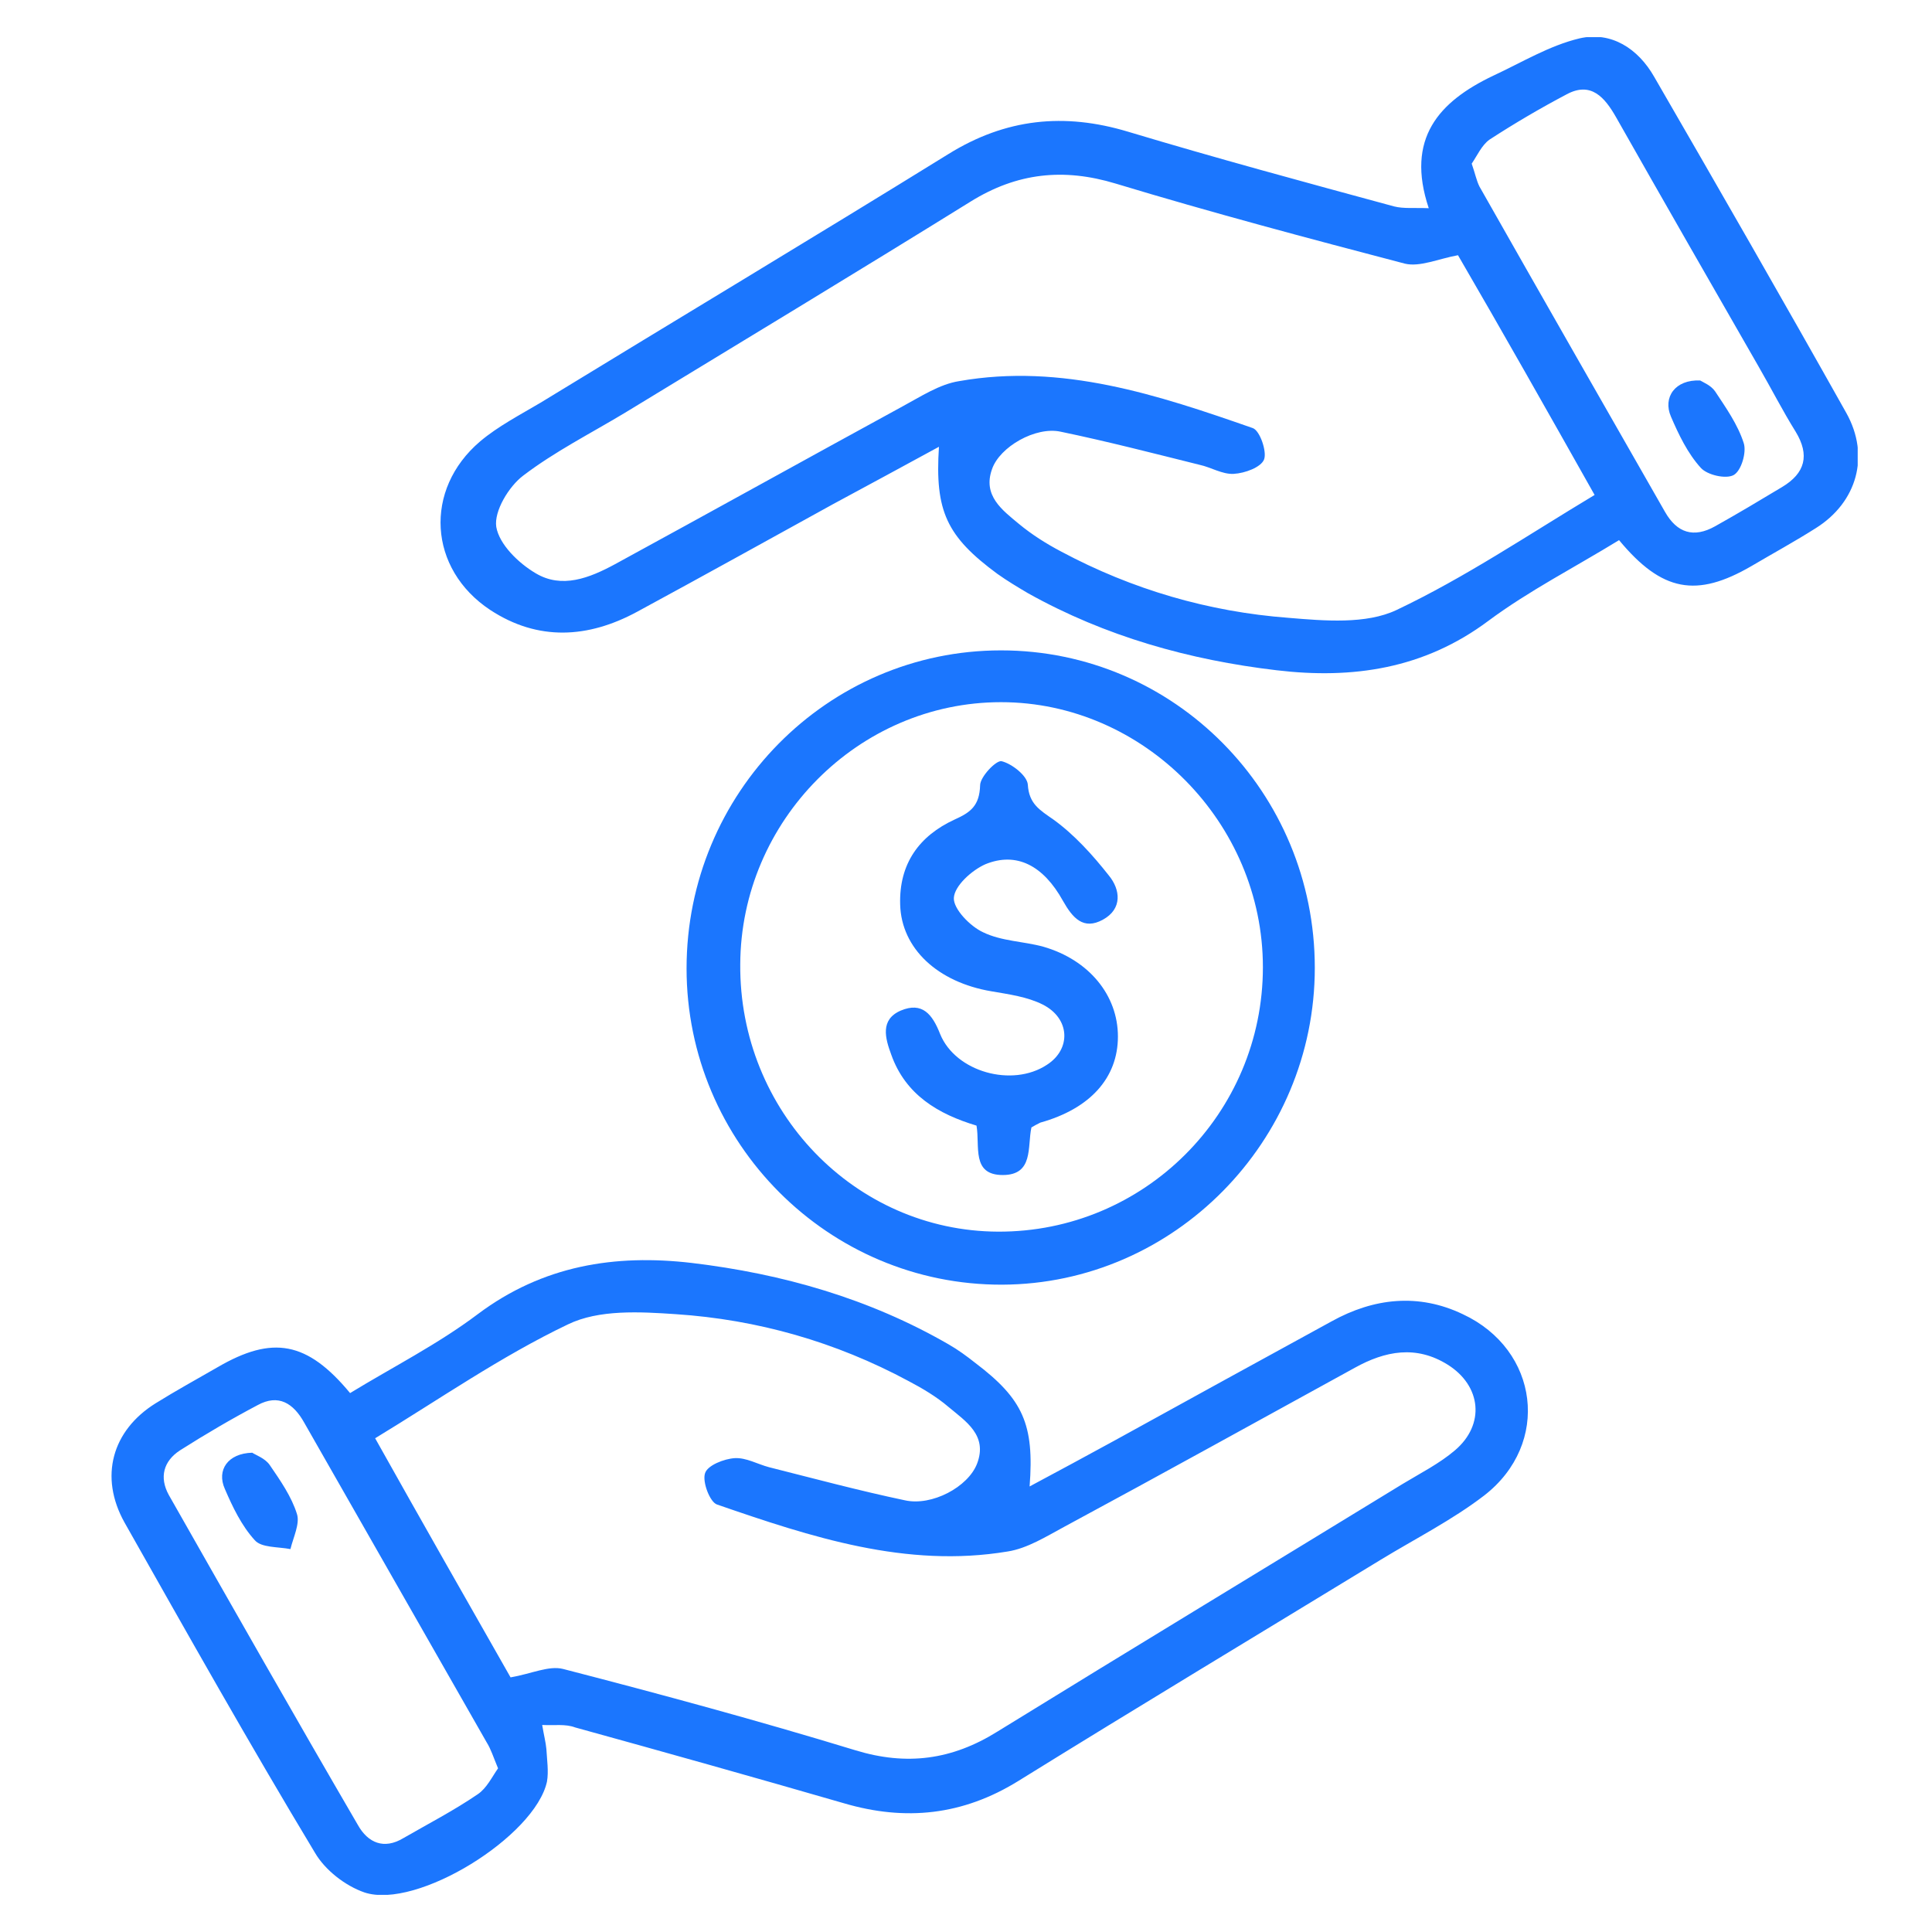
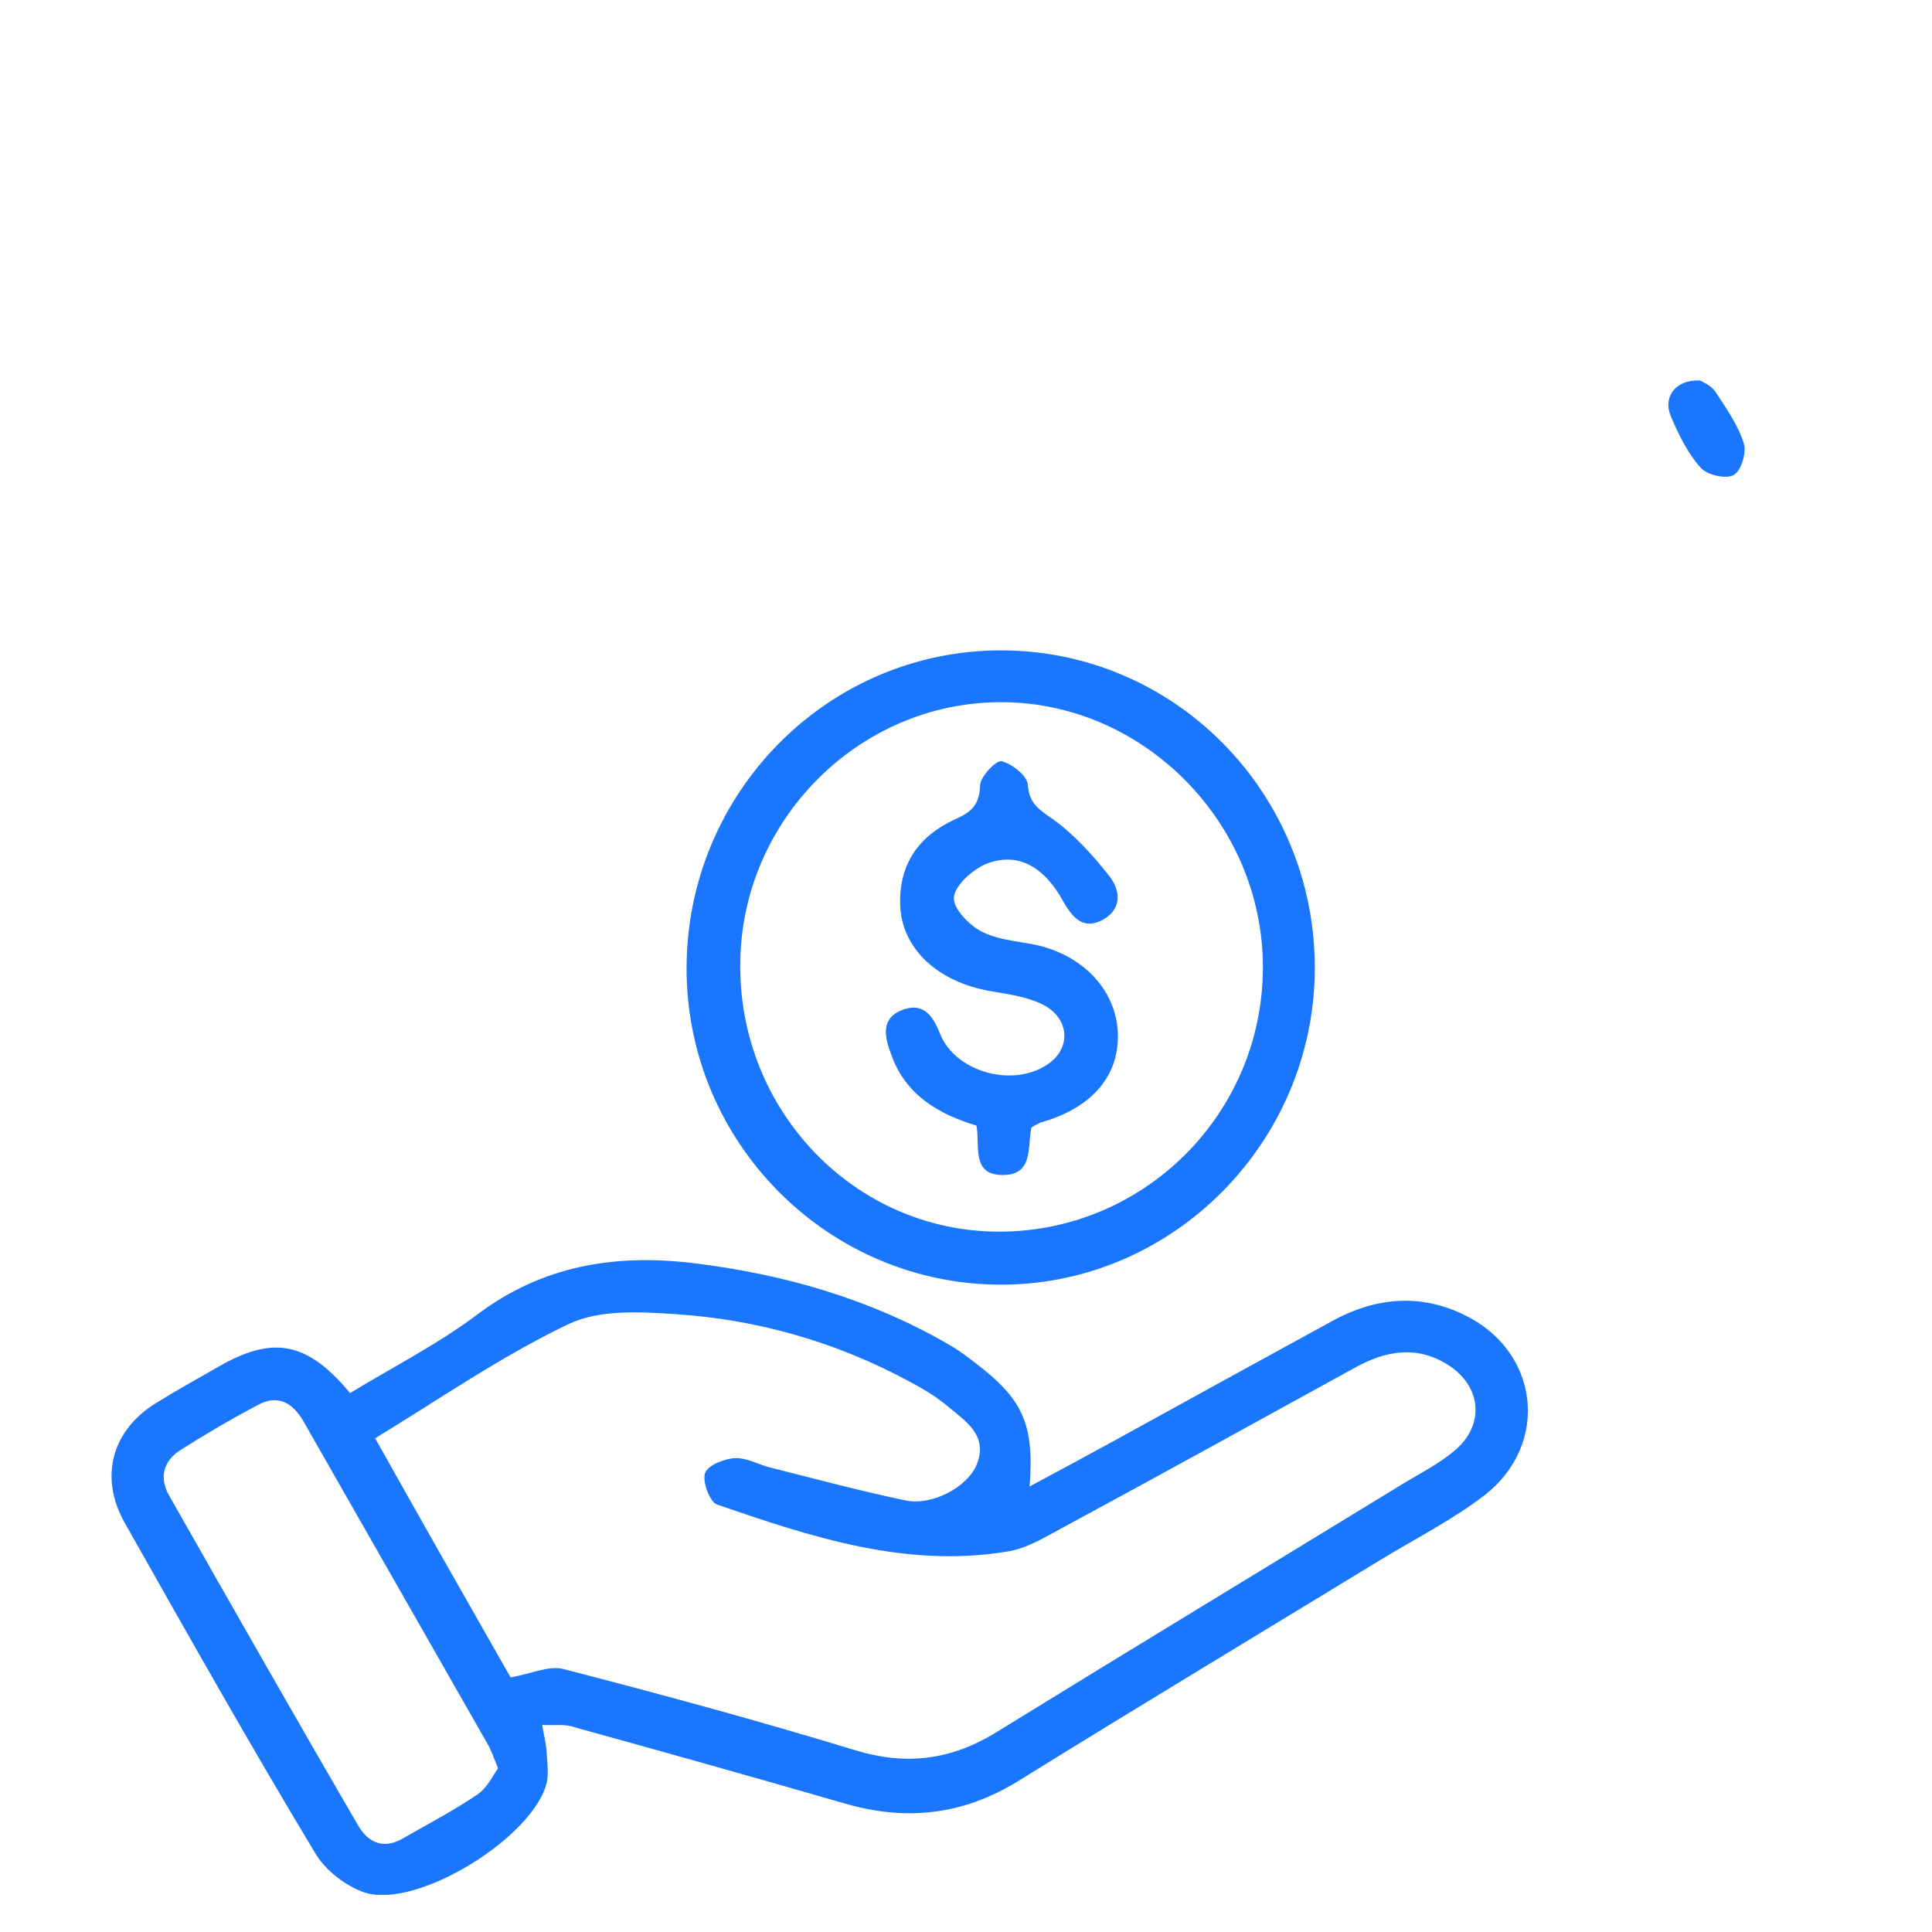
<svg xmlns="http://www.w3.org/2000/svg" width="52" height="52" viewBox="0 0 52 52" fill="none">
  <g clip-path="url(#clip0_17518_3686)">
-     <path d="M43.577 14.538C42.389 15.267 41.152 15.899 40.06 16.71C38.326 18.007 36.399 18.283 34.36 18.04C32.016 17.764 29.752 17.132 27.664 15.964C27.391 15.802 27.118 15.64 26.845 15.446C25.48 14.44 25.159 13.759 25.272 12.025C24.292 12.56 23.361 13.062 22.429 13.565C20.663 14.538 18.913 15.51 17.146 16.467C15.83 17.18 14.481 17.261 13.196 16.418C11.527 15.316 11.398 13.176 12.924 11.879C13.405 11.473 13.999 11.165 14.545 10.841C18.206 8.604 21.884 6.399 25.529 4.145C27.07 3.189 28.644 3.027 30.362 3.545C32.738 4.259 35.131 4.907 37.523 5.556C37.78 5.621 38.069 5.588 38.455 5.604C37.828 3.724 38.728 2.735 40.189 2.038C40.96 1.681 41.698 1.227 42.517 1.032C43.368 0.838 44.091 1.308 44.524 2.07C46.259 5.069 47.993 8.085 49.695 11.117C50.337 12.268 49.984 13.516 48.876 14.213C48.314 14.57 47.72 14.894 47.142 15.235C45.664 16.094 44.733 15.932 43.577 14.538ZM39.242 6.869C38.712 6.966 38.214 7.193 37.812 7.096C35.211 6.415 32.594 5.718 30.025 4.94C28.628 4.518 27.375 4.648 26.123 5.426C23.04 7.339 19.924 9.22 16.809 11.117C15.894 11.668 14.931 12.154 14.08 12.803C13.694 13.095 13.293 13.759 13.357 14.181C13.437 14.651 13.951 15.154 14.417 15.429C15.123 15.851 15.862 15.559 16.552 15.186C19.138 13.776 21.707 12.349 24.292 10.938C24.774 10.679 25.288 10.339 25.817 10.258C28.579 9.771 31.165 10.63 33.718 11.522C33.91 11.587 34.103 12.154 34.023 12.365C33.943 12.576 33.509 12.738 33.204 12.754C32.899 12.771 32.594 12.576 32.289 12.511C31.052 12.203 29.8 11.879 28.547 11.619C27.873 11.473 26.909 12.025 26.701 12.625C26.444 13.338 26.974 13.727 27.423 14.1C27.776 14.392 28.162 14.635 28.563 14.846C30.474 15.867 32.529 16.467 34.681 16.629C35.645 16.71 36.769 16.807 37.588 16.418C39.434 15.543 41.136 14.392 42.919 13.322C41.65 11.068 40.43 8.912 39.242 6.869ZM39.611 4.405C39.707 4.68 39.739 4.859 39.82 5.021C41.474 7.939 43.144 10.857 44.813 13.776C45.135 14.343 45.584 14.489 46.162 14.165C46.772 13.824 47.367 13.468 47.961 13.111C48.587 12.738 48.715 12.252 48.33 11.619C47.977 11.052 47.672 10.452 47.334 9.868C46.05 7.631 44.765 5.394 43.497 3.156C43.192 2.621 42.822 2.184 42.164 2.54C41.457 2.913 40.767 3.318 40.093 3.756C39.884 3.902 39.755 4.194 39.611 4.405Z" fill="#1B76FE" />
    <path d="M14.593 46.428C14.642 46.72 14.69 46.898 14.706 47.077C14.722 47.368 14.77 47.676 14.722 47.952C14.401 49.427 11.221 51.405 9.808 50.935C9.294 50.757 8.749 50.335 8.476 49.865C6.709 46.931 5.039 43.964 3.353 40.981C2.663 39.748 3.016 38.5 4.188 37.77C4.734 37.43 5.296 37.122 5.858 36.798C7.335 35.938 8.267 36.101 9.423 37.495C10.563 36.798 11.783 36.182 12.859 35.371C14.61 34.058 16.552 33.75 18.624 33.993C21.065 34.285 23.393 34.95 25.529 36.182C25.785 36.328 26.026 36.506 26.251 36.684C27.536 37.657 27.841 38.338 27.712 40.008C28.499 39.586 29.254 39.181 29.992 38.776C31.935 37.706 33.878 36.636 35.837 35.566C36.977 34.933 38.182 34.803 39.37 35.371C41.425 36.328 41.746 38.857 39.948 40.251C39.081 40.916 38.085 41.418 37.154 41.986C33.91 43.964 30.651 45.925 27.407 47.936C25.914 48.86 24.372 49.022 22.718 48.536C20.31 47.839 17.885 47.158 15.477 46.493C15.22 46.396 14.931 46.444 14.593 46.428ZM13.742 45.147C14.304 45.05 14.77 44.823 15.155 44.92C17.789 45.601 20.422 46.315 23.024 47.109C24.404 47.531 25.625 47.368 26.845 46.606C30.474 44.369 34.119 42.164 37.748 39.943C38.23 39.651 38.744 39.392 39.161 39.035C39.98 38.338 39.868 37.3 38.969 36.733C38.117 36.198 37.282 36.36 36.464 36.814C33.862 38.241 31.261 39.684 28.644 41.094C28.162 41.353 27.648 41.678 27.118 41.759C24.388 42.213 21.835 41.37 19.298 40.494C19.106 40.429 18.897 39.878 18.977 39.651C19.041 39.44 19.491 39.262 19.78 39.246C20.085 39.23 20.39 39.408 20.695 39.489C21.916 39.797 23.12 40.121 24.356 40.381C25.079 40.543 26.058 40.024 26.299 39.392C26.588 38.63 25.994 38.257 25.529 37.868C25.207 37.592 24.822 37.365 24.453 37.171C22.494 36.117 20.39 35.517 18.19 35.371C17.227 35.306 16.119 35.241 15.284 35.647C13.486 36.506 11.832 37.657 10.097 38.711C11.35 40.948 12.57 43.088 13.742 45.147ZM13.405 47.595C13.277 47.287 13.213 47.077 13.1 46.898C11.462 44.029 9.824 41.159 8.187 38.289C7.897 37.77 7.496 37.511 6.934 37.819C6.228 38.192 5.537 38.597 4.847 39.035C4.397 39.327 4.285 39.765 4.542 40.235C6.228 43.202 7.914 46.169 9.632 49.119C9.905 49.606 10.338 49.784 10.852 49.476C11.527 49.087 12.217 48.73 12.859 48.292C13.1 48.13 13.245 47.822 13.405 47.595Z" fill="#1B76FE" />
    <path d="M26.942 17.505C31.614 17.505 35.388 21.331 35.388 26.049C35.388 30.718 31.598 34.56 26.974 34.577C22.301 34.593 18.479 30.767 18.479 26.065C18.479 21.347 22.269 17.505 26.942 17.505ZM26.861 33.15C30.795 33.166 33.991 29.972 33.991 26.032C33.991 22.142 30.779 18.899 26.942 18.899C23.104 18.899 19.941 22.093 19.924 25.951C19.892 29.907 23.008 33.134 26.861 33.15Z" fill="#1B76FE" />
    <path d="M45.761 10.241C45.841 10.29 46.05 10.371 46.162 10.533C46.451 10.971 46.773 11.425 46.933 11.927C47.013 12.171 46.869 12.673 46.66 12.787C46.451 12.9 45.953 12.787 45.777 12.592C45.424 12.203 45.183 11.7 44.974 11.214C44.749 10.695 45.086 10.209 45.761 10.241Z" fill="#1B76FE" />
-     <path d="M6.789 39.1C6.886 39.165 7.127 39.246 7.255 39.424C7.544 39.846 7.849 40.283 7.994 40.754C8.074 41.013 7.897 41.37 7.817 41.694C7.48 41.629 7.03 41.661 6.854 41.451C6.5 41.062 6.26 40.559 6.051 40.073C5.826 39.57 6.131 39.116 6.789 39.1Z" fill="#1B76FE" />
    <path d="M27.761 30.345C27.648 30.864 27.825 31.626 26.99 31.626C26.139 31.626 26.38 30.848 26.283 30.296C25.256 29.988 24.372 29.47 23.987 28.383C23.826 27.946 23.682 27.443 24.244 27.2C24.822 26.957 25.095 27.297 25.304 27.832C25.721 28.854 27.247 29.275 28.178 28.659C28.836 28.237 28.804 27.411 28.066 27.038C27.648 26.827 27.15 26.762 26.685 26.681C25.239 26.438 24.26 25.53 24.228 24.346C24.196 23.244 24.742 22.498 25.689 22.06C26.123 21.866 26.363 21.688 26.38 21.136C26.38 20.909 26.813 20.455 26.958 20.488C27.231 20.553 27.648 20.877 27.664 21.12C27.696 21.639 27.985 21.801 28.355 22.06C28.917 22.466 29.414 23.017 29.848 23.568C30.153 23.941 30.217 24.46 29.687 24.752C29.157 25.044 28.868 24.703 28.611 24.249C28.082 23.293 27.359 22.92 26.524 23.26C26.155 23.422 25.689 23.844 25.673 24.168C25.657 24.46 26.107 24.93 26.46 25.092C26.958 25.335 27.552 25.335 28.082 25.481C29.318 25.838 30.089 26.794 30.089 27.897C30.089 29.016 29.334 29.843 28.001 30.215C27.905 30.264 27.841 30.296 27.761 30.345Z" fill="#1B76FE" />
  </g>
  <defs>
    <clipPath id="clip0_17518_3686">
      <rect width="47" height="50" fill="white" transform="translate(3 1)" />
    </clipPath>
  </defs>
</svg>